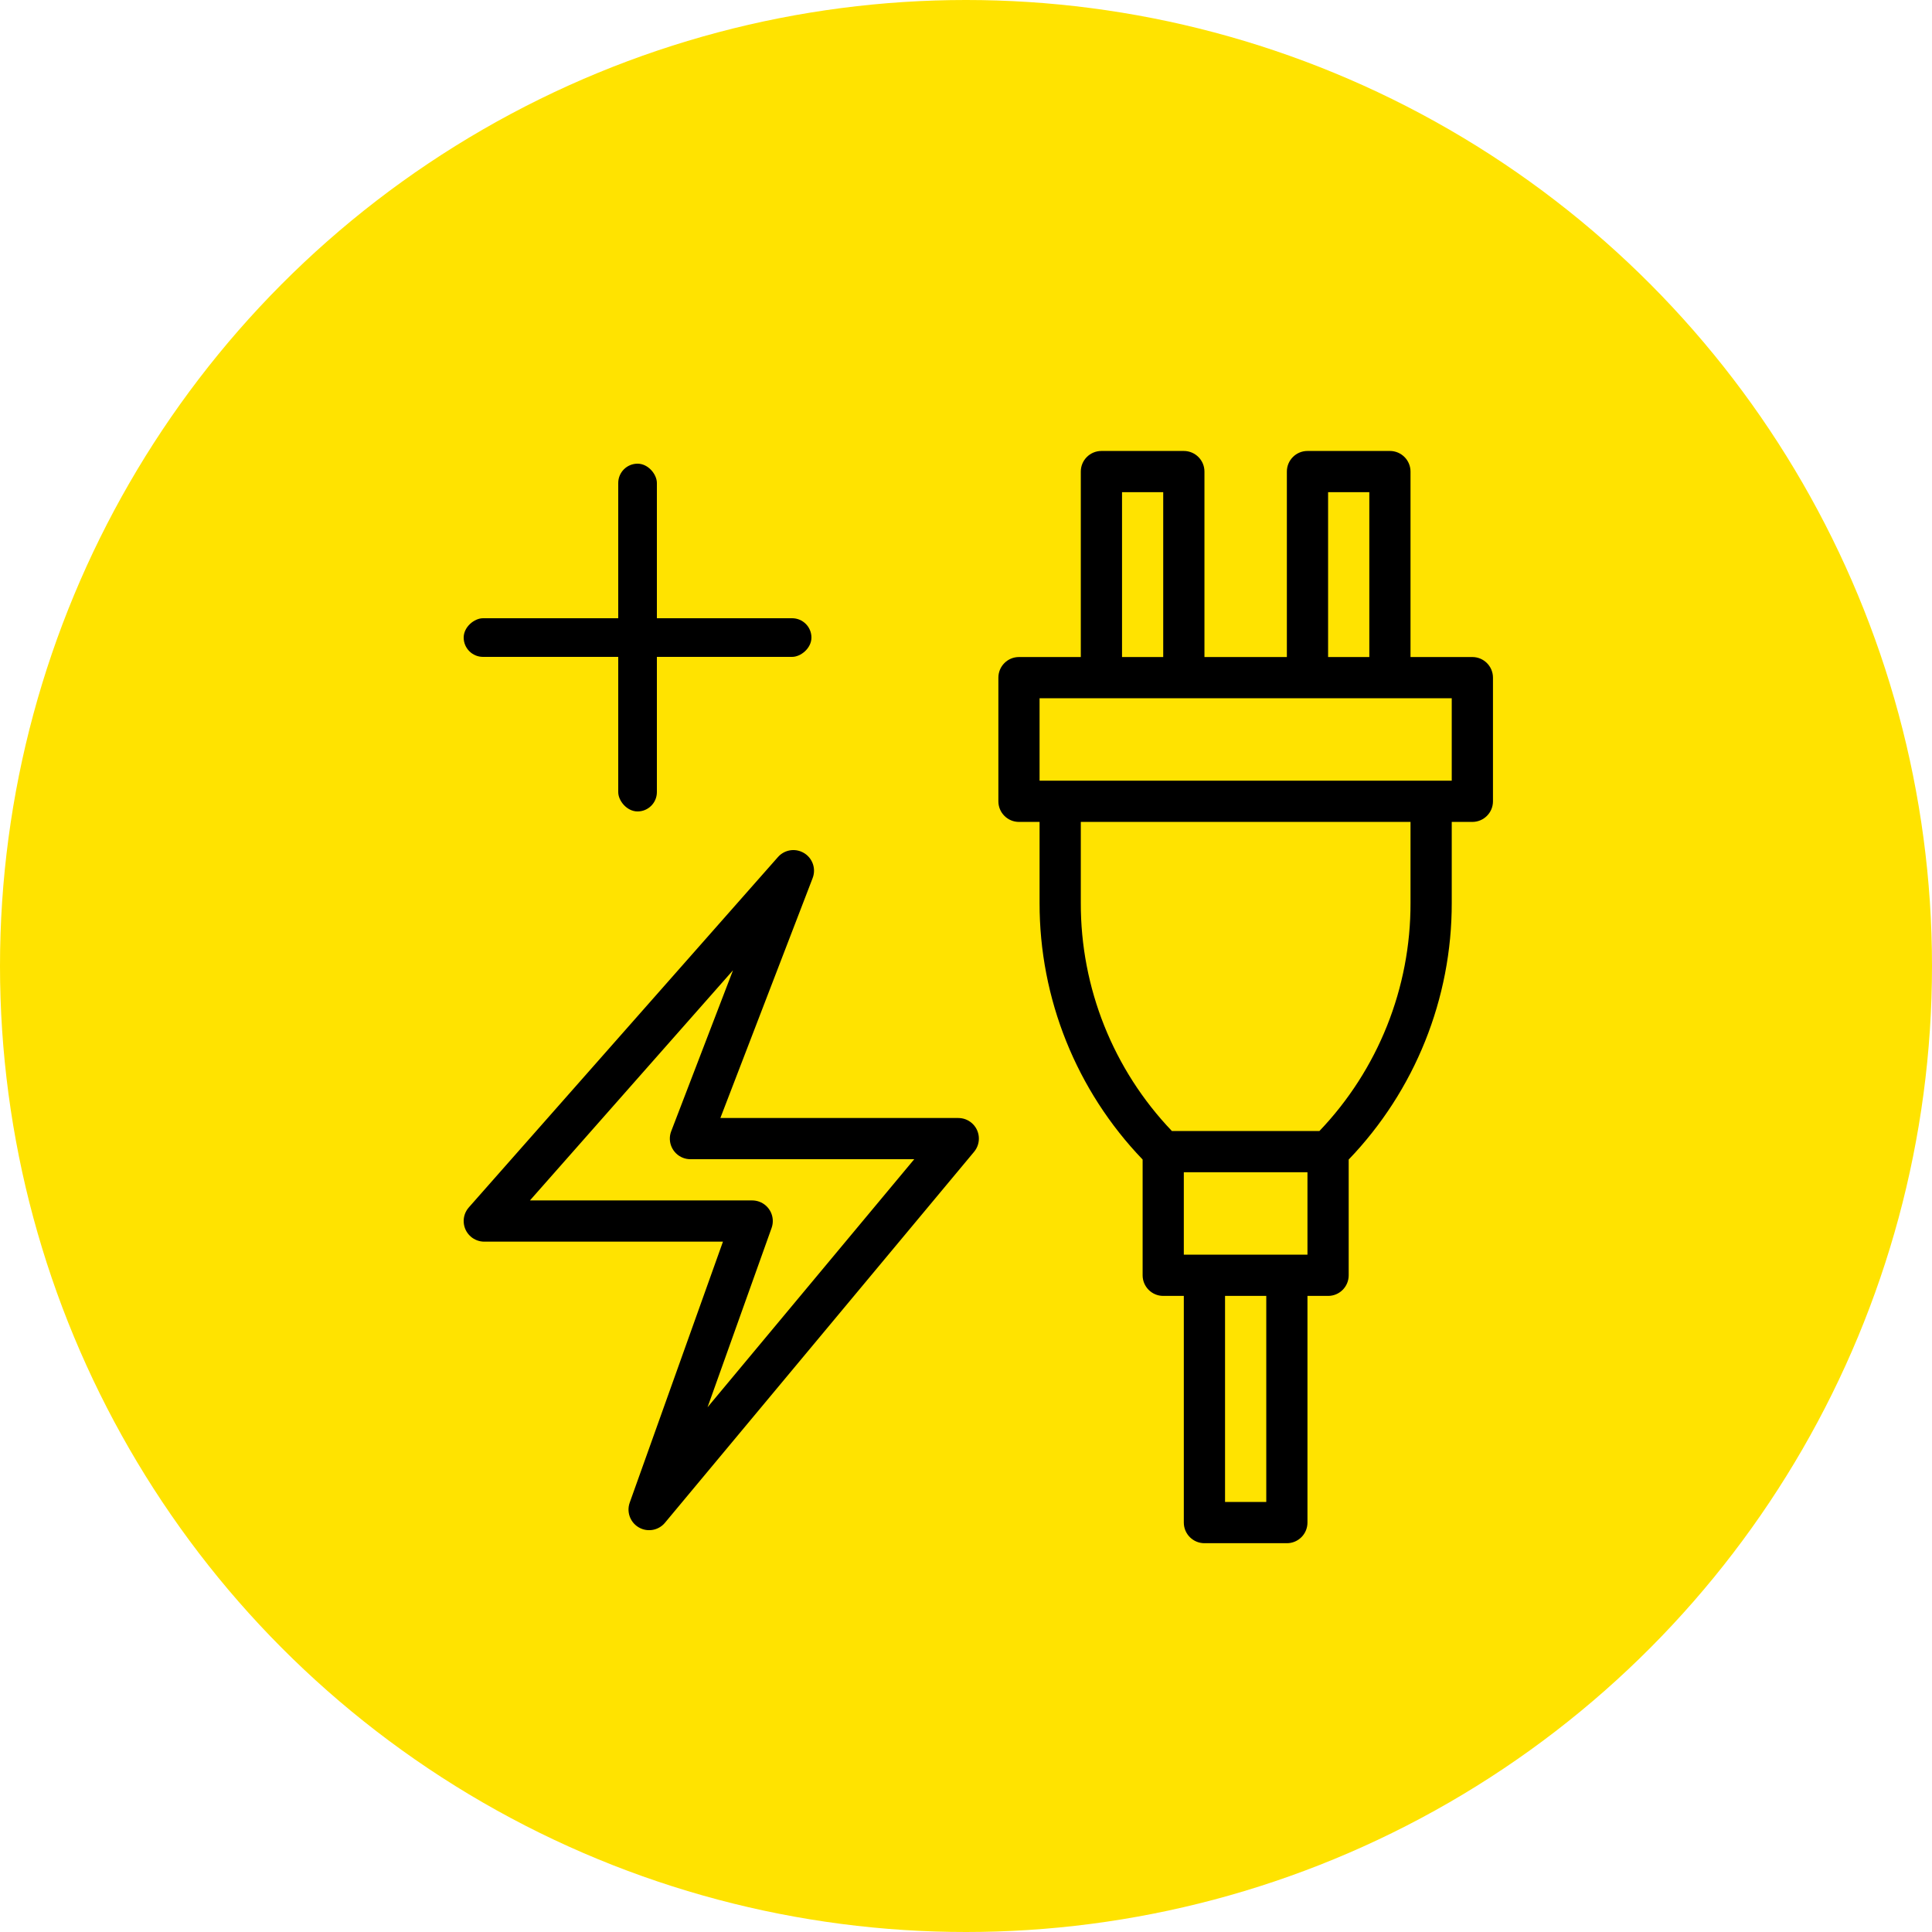
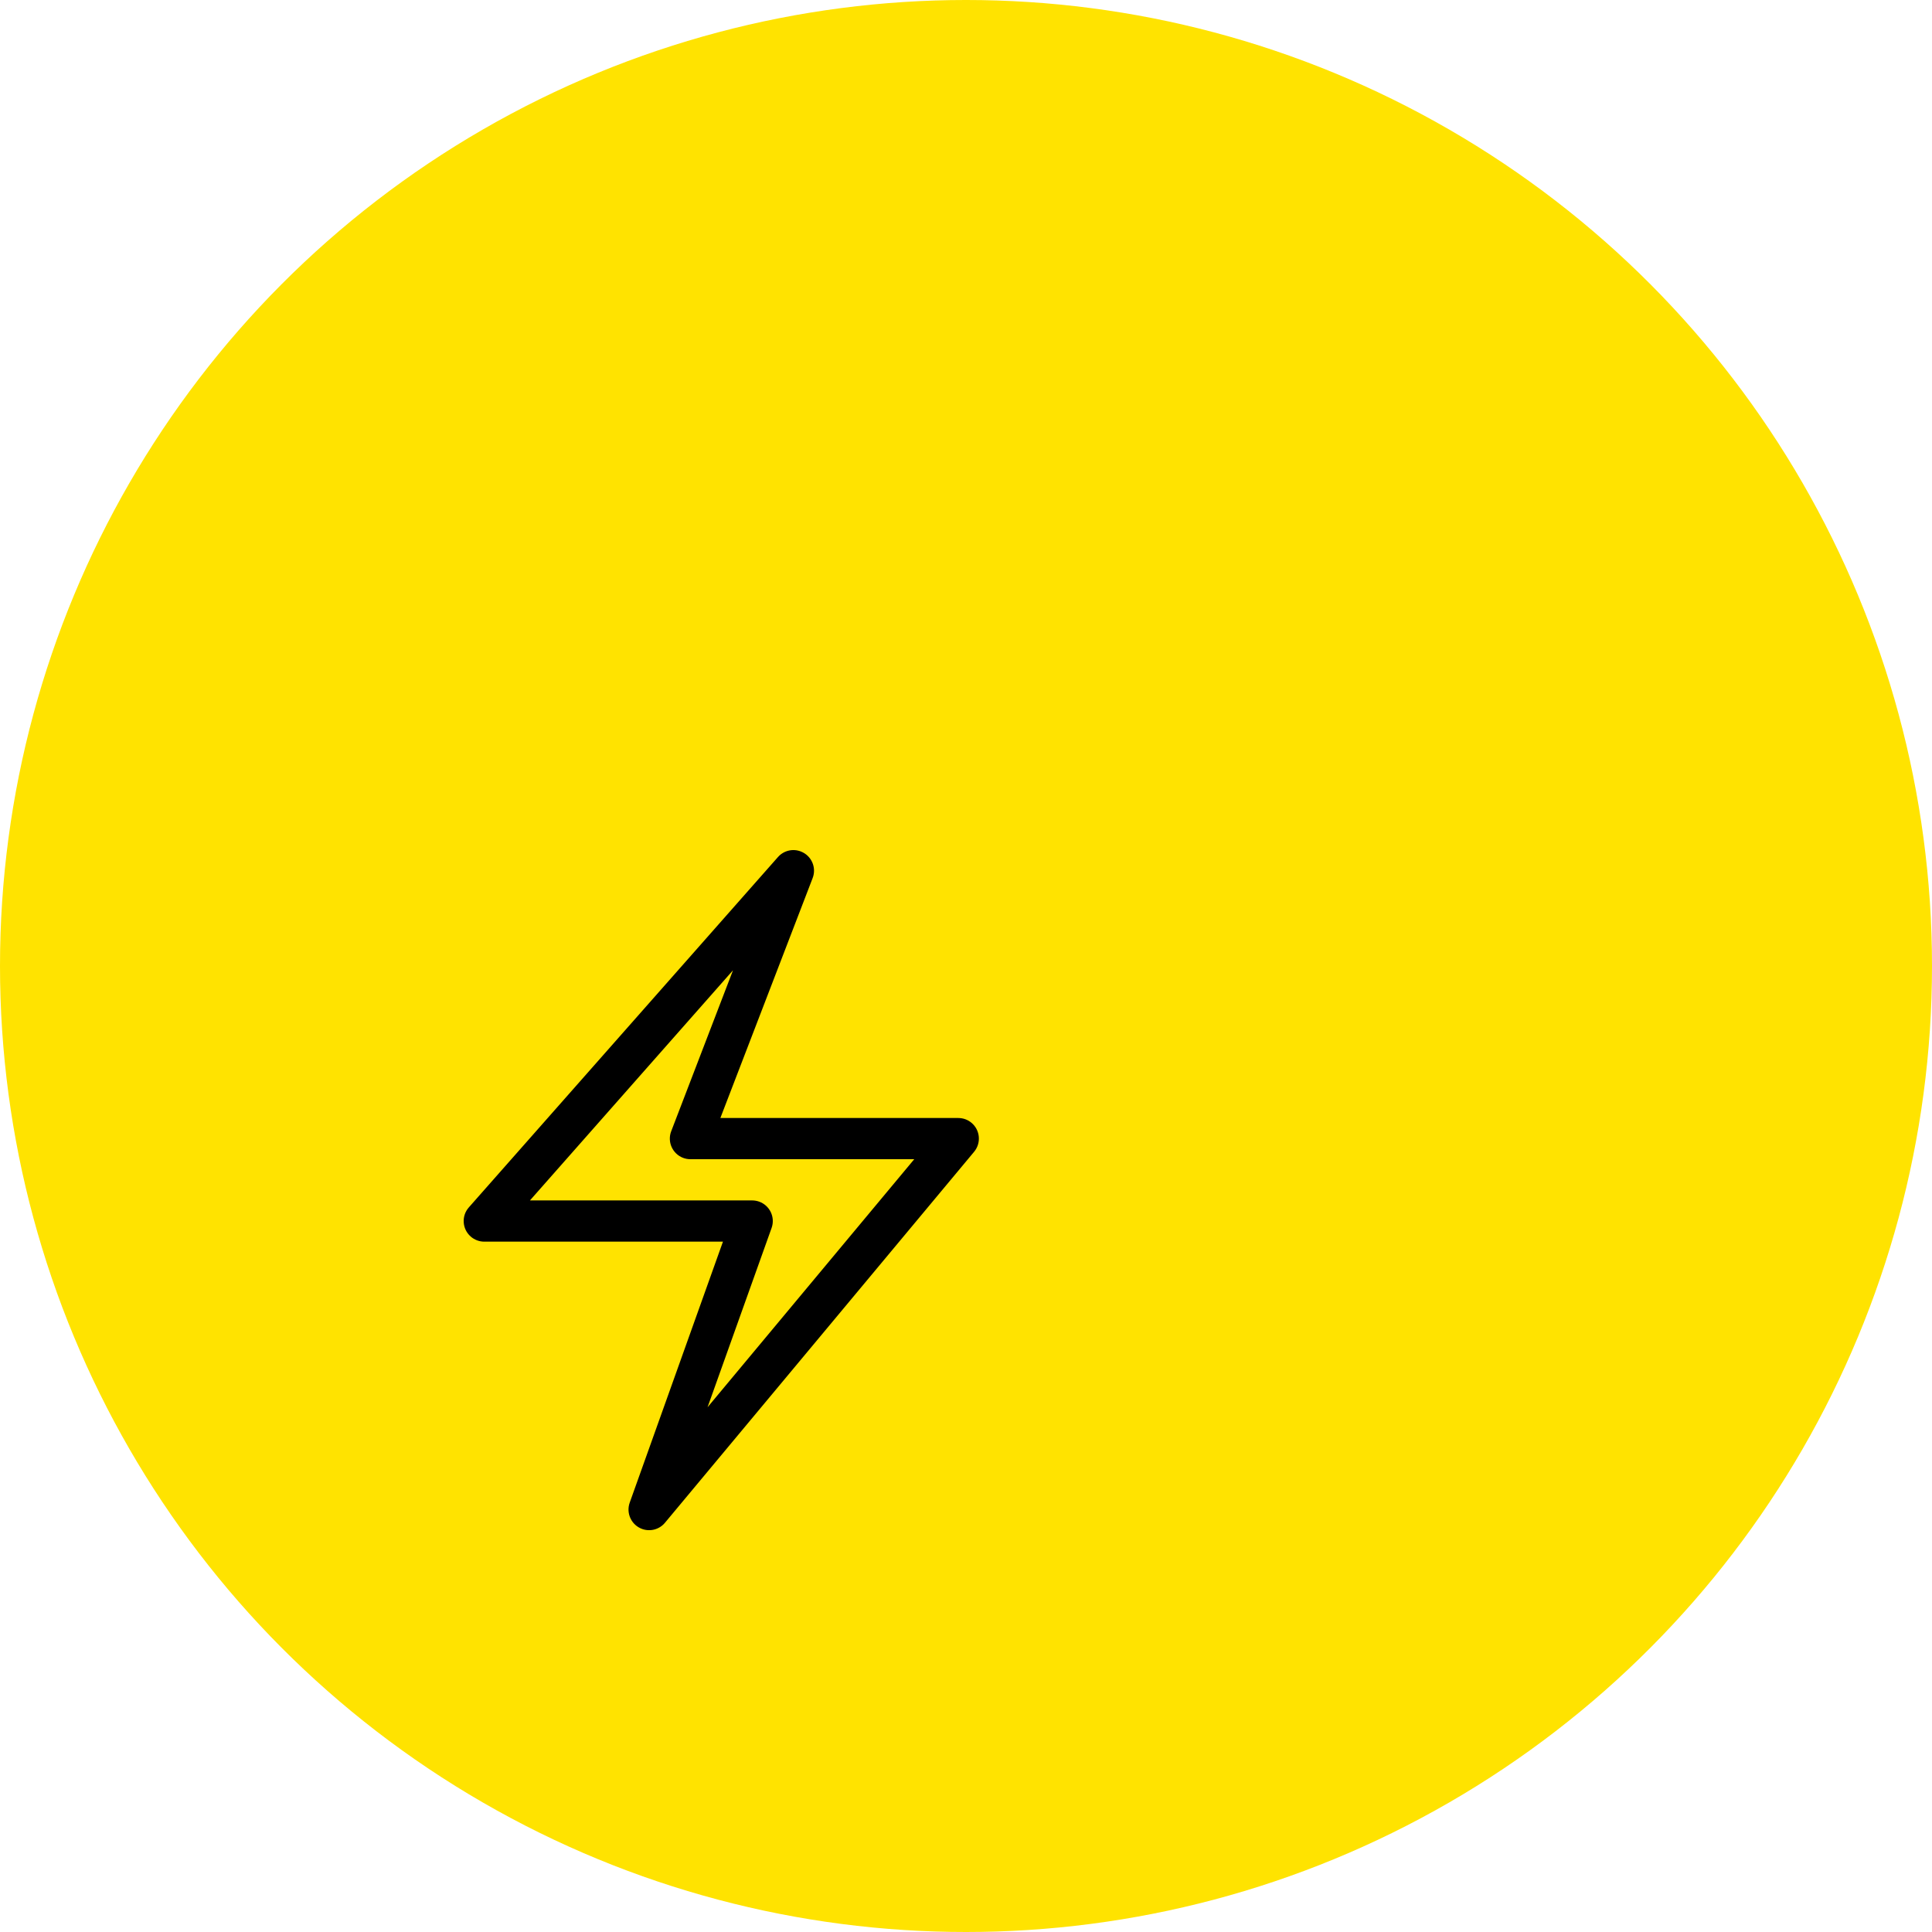
<svg xmlns="http://www.w3.org/2000/svg" width="50" height="50" viewBox="0 0 50 50" fill="none">
  <circle cx="25" cy="25" r="25" fill="#FFE300" />
-   <path d="M38.104 17.004H36.504V12.204C36.504 11.91 36.265 11.671 35.971 11.671H33.837C33.543 11.671 33.304 11.91 33.304 12.204V17.004H31.171V12.204C31.171 11.91 30.932 11.671 30.637 11.671H28.504C28.21 11.671 27.971 11.91 27.971 12.204V17.004H26.371C26.076 17.004 25.838 17.243 25.838 17.538V20.738C25.838 21.032 26.076 21.271 26.371 21.271H26.904V23.366C26.9 25.842 27.856 28.223 29.571 30.009V33.004C29.571 33.299 29.81 33.538 30.104 33.538H30.637V39.404C30.637 39.699 30.876 39.938 31.171 39.938H33.304C33.599 39.938 33.837 39.699 33.837 39.404V33.538H34.371C34.666 33.538 34.904 33.299 34.904 33.004V30.009C36.619 28.223 37.575 25.842 37.571 23.366V21.271H38.104C38.399 21.271 38.638 21.032 38.638 20.738V17.538C38.638 17.243 38.399 17.004 38.104 17.004ZM34.371 12.738H35.438V17.004H34.371V12.738ZM29.038 12.738H30.104V17.004H29.038V12.738ZM32.771 38.871H31.704V33.538H32.771V38.871ZM33.837 32.471H30.637V30.337H33.837V32.471ZM36.504 23.366C36.51 25.565 35.665 27.681 34.146 29.271H30.329C28.81 27.681 27.965 25.565 27.971 23.366V21.271H36.504V23.366ZM37.571 20.204H26.904V18.071H37.571V20.204Z" fill="black" />
  <path d="M24.8 28.934H18.643L21.031 22.725C21.137 22.45 21 22.142 20.725 22.036C20.517 21.955 20.281 22.013 20.133 22.181L12.133 31.248C11.938 31.469 11.96 31.806 12.181 32.001C12.278 32.086 12.403 32.134 12.533 32.134H18.71L16.297 38.888C16.198 39.165 16.342 39.47 16.62 39.57C16.831 39.645 17.066 39.581 17.209 39.409L25.209 29.809C25.398 29.583 25.368 29.246 25.142 29.058C25.046 28.977 24.925 28.934 24.8 28.934ZM18.311 36.42L19.969 31.779C20.068 31.502 19.923 31.197 19.646 31.098C19.588 31.078 19.528 31.067 19.466 31.067H13.715L18.97 25.111L17.371 29.276C17.265 29.55 17.402 29.859 17.677 29.965C17.737 29.988 17.802 30 17.866 30H23.661L18.311 36.42Z" fill="black" />
-   <rect x="16" y="12" width="1" height="9" rx="0.5" fill="black" />
-   <rect x="12" y="17" width="1" height="9" rx="0.5" transform="rotate(-90 12 17)" fill="black" />
</svg>